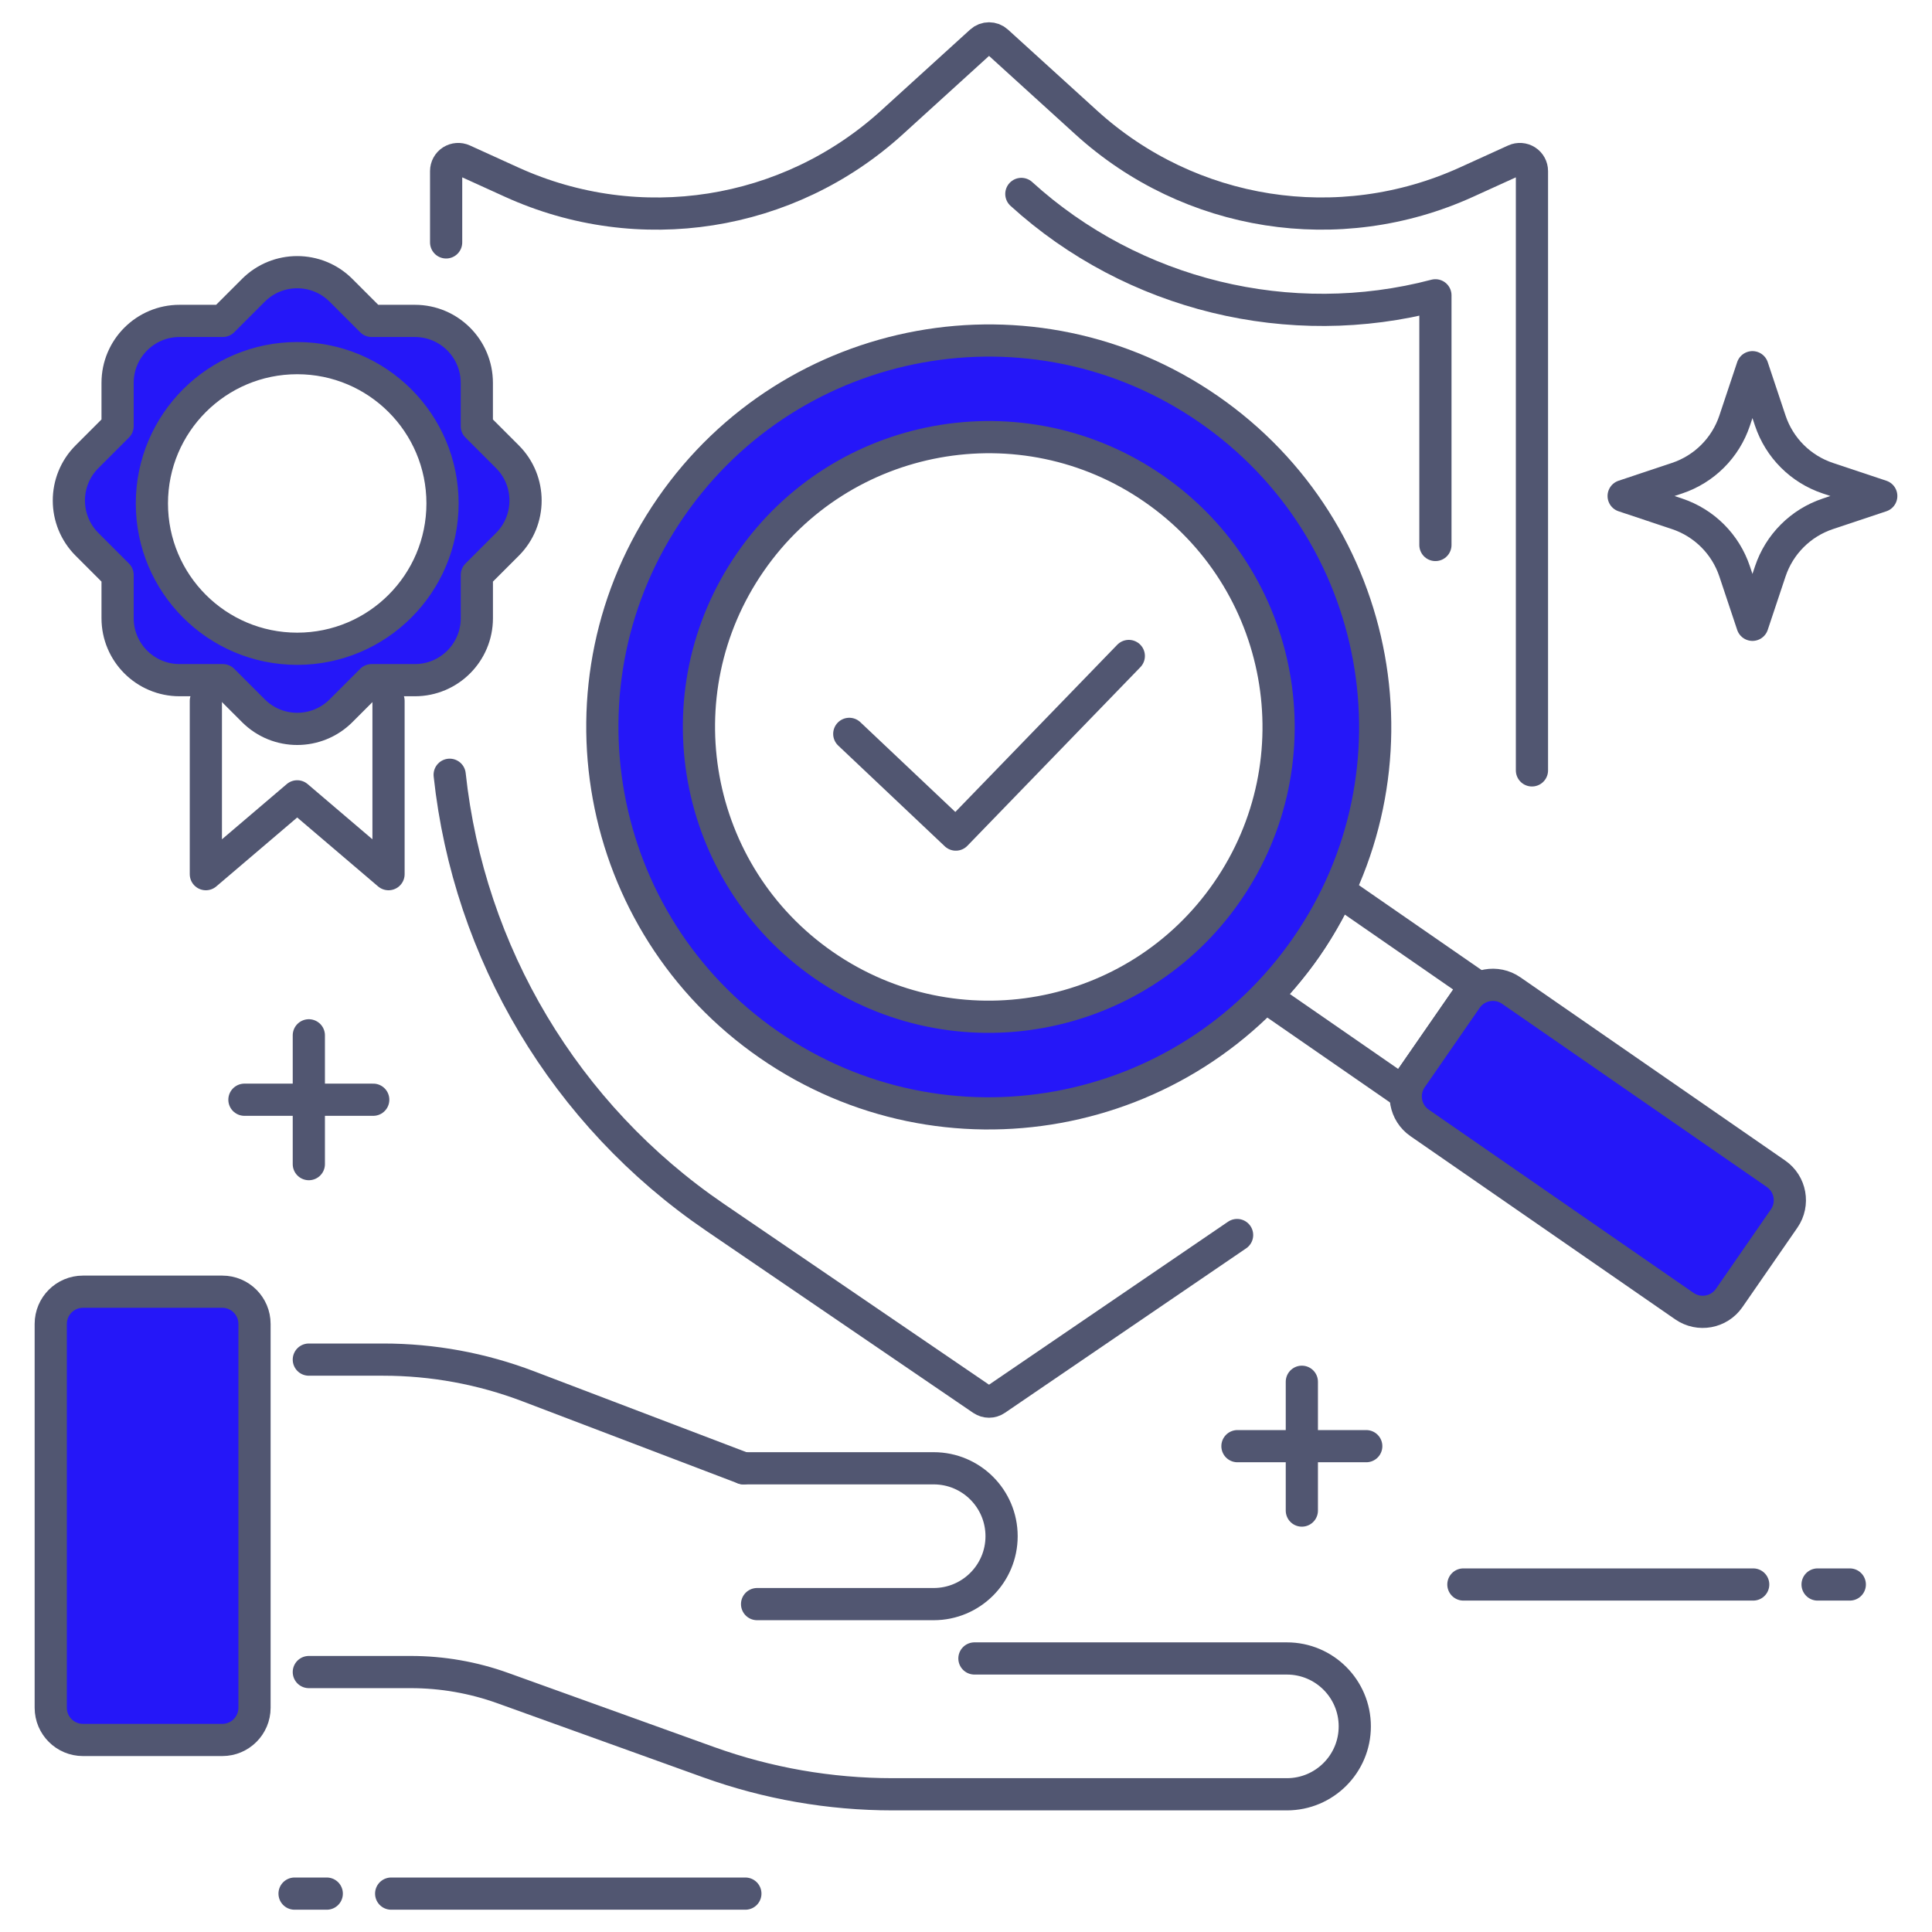
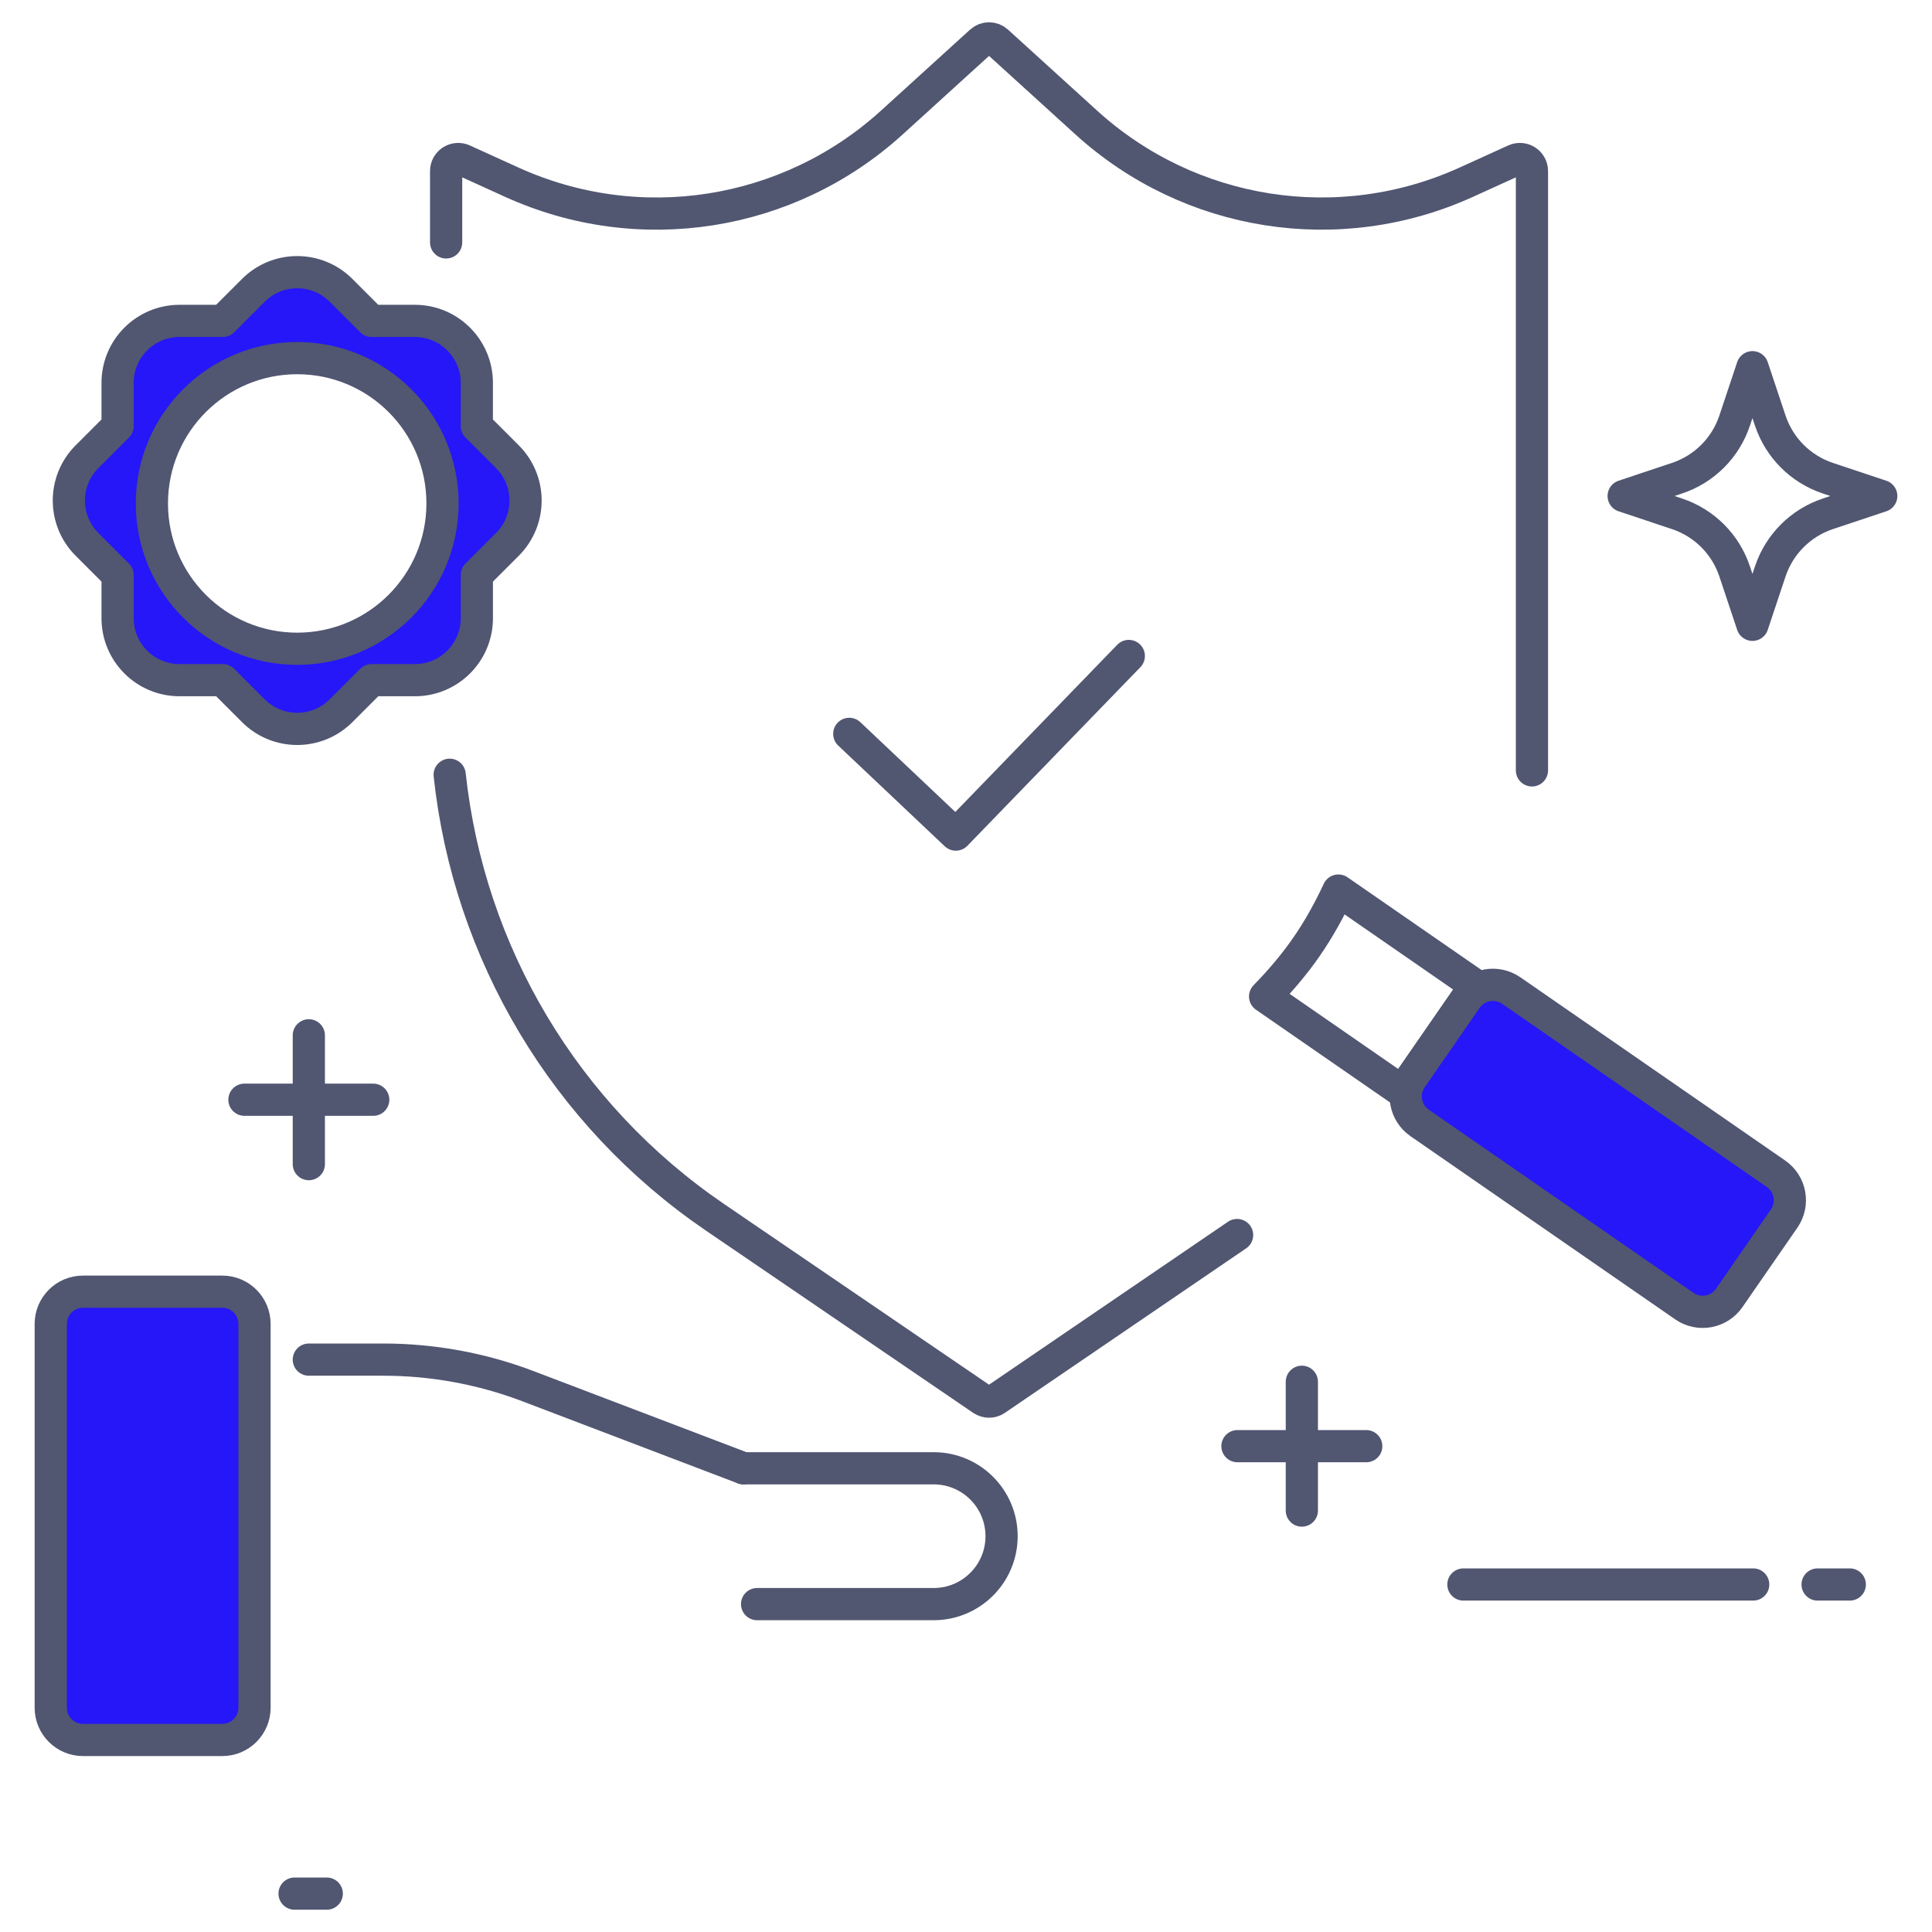
<svg xmlns="http://www.w3.org/2000/svg" version="1.1" id="Layer_1" x="0px" y="0px" viewBox="0 0 60 60" style="enable-background:new 0 0 60 60;" xml:space="preserve">
  <style type="text/css">
	.st0{fill:none;stroke:#515671;stroke-linecap:round;stroke-linejoin:round;stroke-miterlimit:10;}
	.st1{fill:#2517F8;stroke:#515671;stroke-linecap:round;stroke-linejoin:round;stroke-miterlimit:10;}
</style>
  <g>
    <path class="st0" d="M50.424,15.404l1.658-0.553c0.845-0.282,1.507-0.944,1.789-1.789l0.553-1.658l0.553,1.658   c0.282,0.845,0.944,1.507,1.789,1.789l1.658,0.553l-1.658,0.553c-0.845,0.282-1.507,0.944-1.789,1.789l-0.553,1.658l-0.553-1.658   c-0.282-0.845-0.944-1.507-1.789-1.789L50.424,15.404z" />
-     <polyline class="st0" points="6.393,21.767 6.393,27.148 9.23,24.731 12.066,27.148 12.066,21.767  " />
    <path class="st1" d="M15.758,14.184l-0.95-0.95V11.89c0-1.062-0.861-1.924-1.924-1.924H11.54l-0.95-0.95   c-0.751-0.751-1.969-0.751-2.721,0l-0.95,0.95H5.576c-1.062,0-1.924,0.861-1.924,1.924v1.344l-0.95,0.95   c-0.751,0.751-0.751,1.969,0,2.721l0.95,0.95v1.344c0,1.062,0.861,1.924,1.924,1.924h1.344l0.95,0.95   c0.751,0.751,1.969,0.751,2.721,0l0.95-0.95h1.344c1.062,0,1.924-0.861,1.924-1.924v-1.344l0.95-0.95   C16.509,16.153,16.509,14.935,15.758,14.184z M9.23,20.148c-2.492,0-4.513-2.02-4.513-4.513c0-2.492,2.02-4.513,4.513-4.513   s4.513,2.02,4.513,4.513C13.742,18.128,11.722,20.148,9.23,20.148z" />
    <g>
      <path class="st0" d="M40.575,29.404c-0.389,0.562-0.825,1.069-1.286,1.542l4.26,2.947l2.276-3.289l-4.26-2.947    C41.285,28.255,40.964,28.842,40.575,29.404z" />
-       <path class="st1" d="M37.535,12.708c-5.45-3.771-12.925-2.41-16.696,3.04s-2.41,12.925,3.04,16.696    c5.45,3.771,12.925,2.41,16.696-3.04C44.346,23.954,42.985,16.479,37.535,12.708z M38.108,27.697    c-2.828,4.087-8.435,5.108-12.522,2.28s-5.108-8.435-2.28-12.522c2.828-4.088,8.435-5.108,12.522-2.28    C39.916,18.003,40.937,23.609,38.108,27.697z" />
      <path class="st1" d="M45.541,31.015l-1.707,2.467c-0.314,0.454-0.201,1.077,0.253,1.391l8.223,5.69    c0.454,0.314,1.077,0.201,1.391-0.253l1.707-2.467c0.314-0.454,0.201-1.077-0.253-1.391l-8.223-5.69    C46.478,30.448,45.855,30.561,45.541,31.015z" />
    </g>
    <path class="st0" d="M9.591,42.224h2.311c1.54,0,3.066,0.281,4.505,0.829l6.683,2.546" />
-     <path class="st0" d="M9.591,51.927h3.168c0.974,0,1.941,0.169,2.858,0.499l6.39,2.3c1.833,0.66,3.767,0.997,5.716,0.997h12.242   c1.165,0,2.109-0.944,2.109-2.109v0c0-1.165-0.944-2.109-2.109-2.109h-9.703" />
    <path class="st1" d="M1.576,41.115v11.921c0,0.552,0.448,1,1,1h4.328c0.552,0,1-0.448,1-1V41.115c0-0.552-0.448-1-1-1H2.576   C2.023,40.115,1.576,40.563,1.576,41.115z" />
    <path class="st0" d="M23.09,45.599h5.906c1.165,0,2.109,0.944,2.109,2.109v0c0,1.165-0.944,2.109-2.109,2.109h-5.484" />
    <line class="st0" x1="10.148" y1="58.808" x2="9.148" y2="58.808" />
-     <line class="st0" x1="23.148" y1="58.808" x2="12.148" y2="58.808" />
    <line class="st0" x1="56.447" y1="49.208" x2="57.447" y2="49.208" />
    <line class="st0" x1="45.447" y1="49.208" x2="54.447" y2="49.208" />
    <line class="st0" x1="11.591" y1="34.153" x2="7.591" y2="34.153" />
    <line class="st0" x1="9.591" y1="32.153" x2="9.591" y2="36.153" />
    <line class="st0" x1="42.43" y1="44.912" x2="38.43" y2="44.912" />
    <line class="st0" x1="40.43" y1="42.912" x2="40.43" y2="46.912" />
    <g>
      <path class="st0" d="M13.855,7.528V5.313c0-0.127,0.064-0.246,0.172-0.315c0.108-0.068,0.241-0.079,0.358-0.026l1.506,0.685    c3.955,1.799,8.59,1.072,11.806-1.852l2.767-2.516c0.142-0.13,0.361-0.13,0.503,0l2.768,2.516c3.215,2.923,7.85,3.65,11.805,1.852    l1.506-0.685c0.117-0.053,0.251-0.042,0.358,0.026c0.108,0.069,0.172,0.188,0.172,0.315v18.612" />
      <path class="st0" d="M13.855,7.528" />
      <path class="st0" d="M13.965,24.061" />
      <path class="st0" d="M38.419,38.355l-7.493,5.109c-0.064,0.044-0.137,0.065-0.211,0.065s-0.147-0.022-0.211-0.065L22.2,37.801    c-4.656-3.175-7.64-8.207-8.235-13.74" />
    </g>
    <g>
-       <path class="st0" d="M44.578,16.925V9.171c-4.509,1.188-9.393,0.004-12.859-3.148" />
-     </g>
+       </g>
    <polyline class="st0" points="26.375,22.791 29.684,25.919 35.056,20.372  " />
  </g>
</svg>